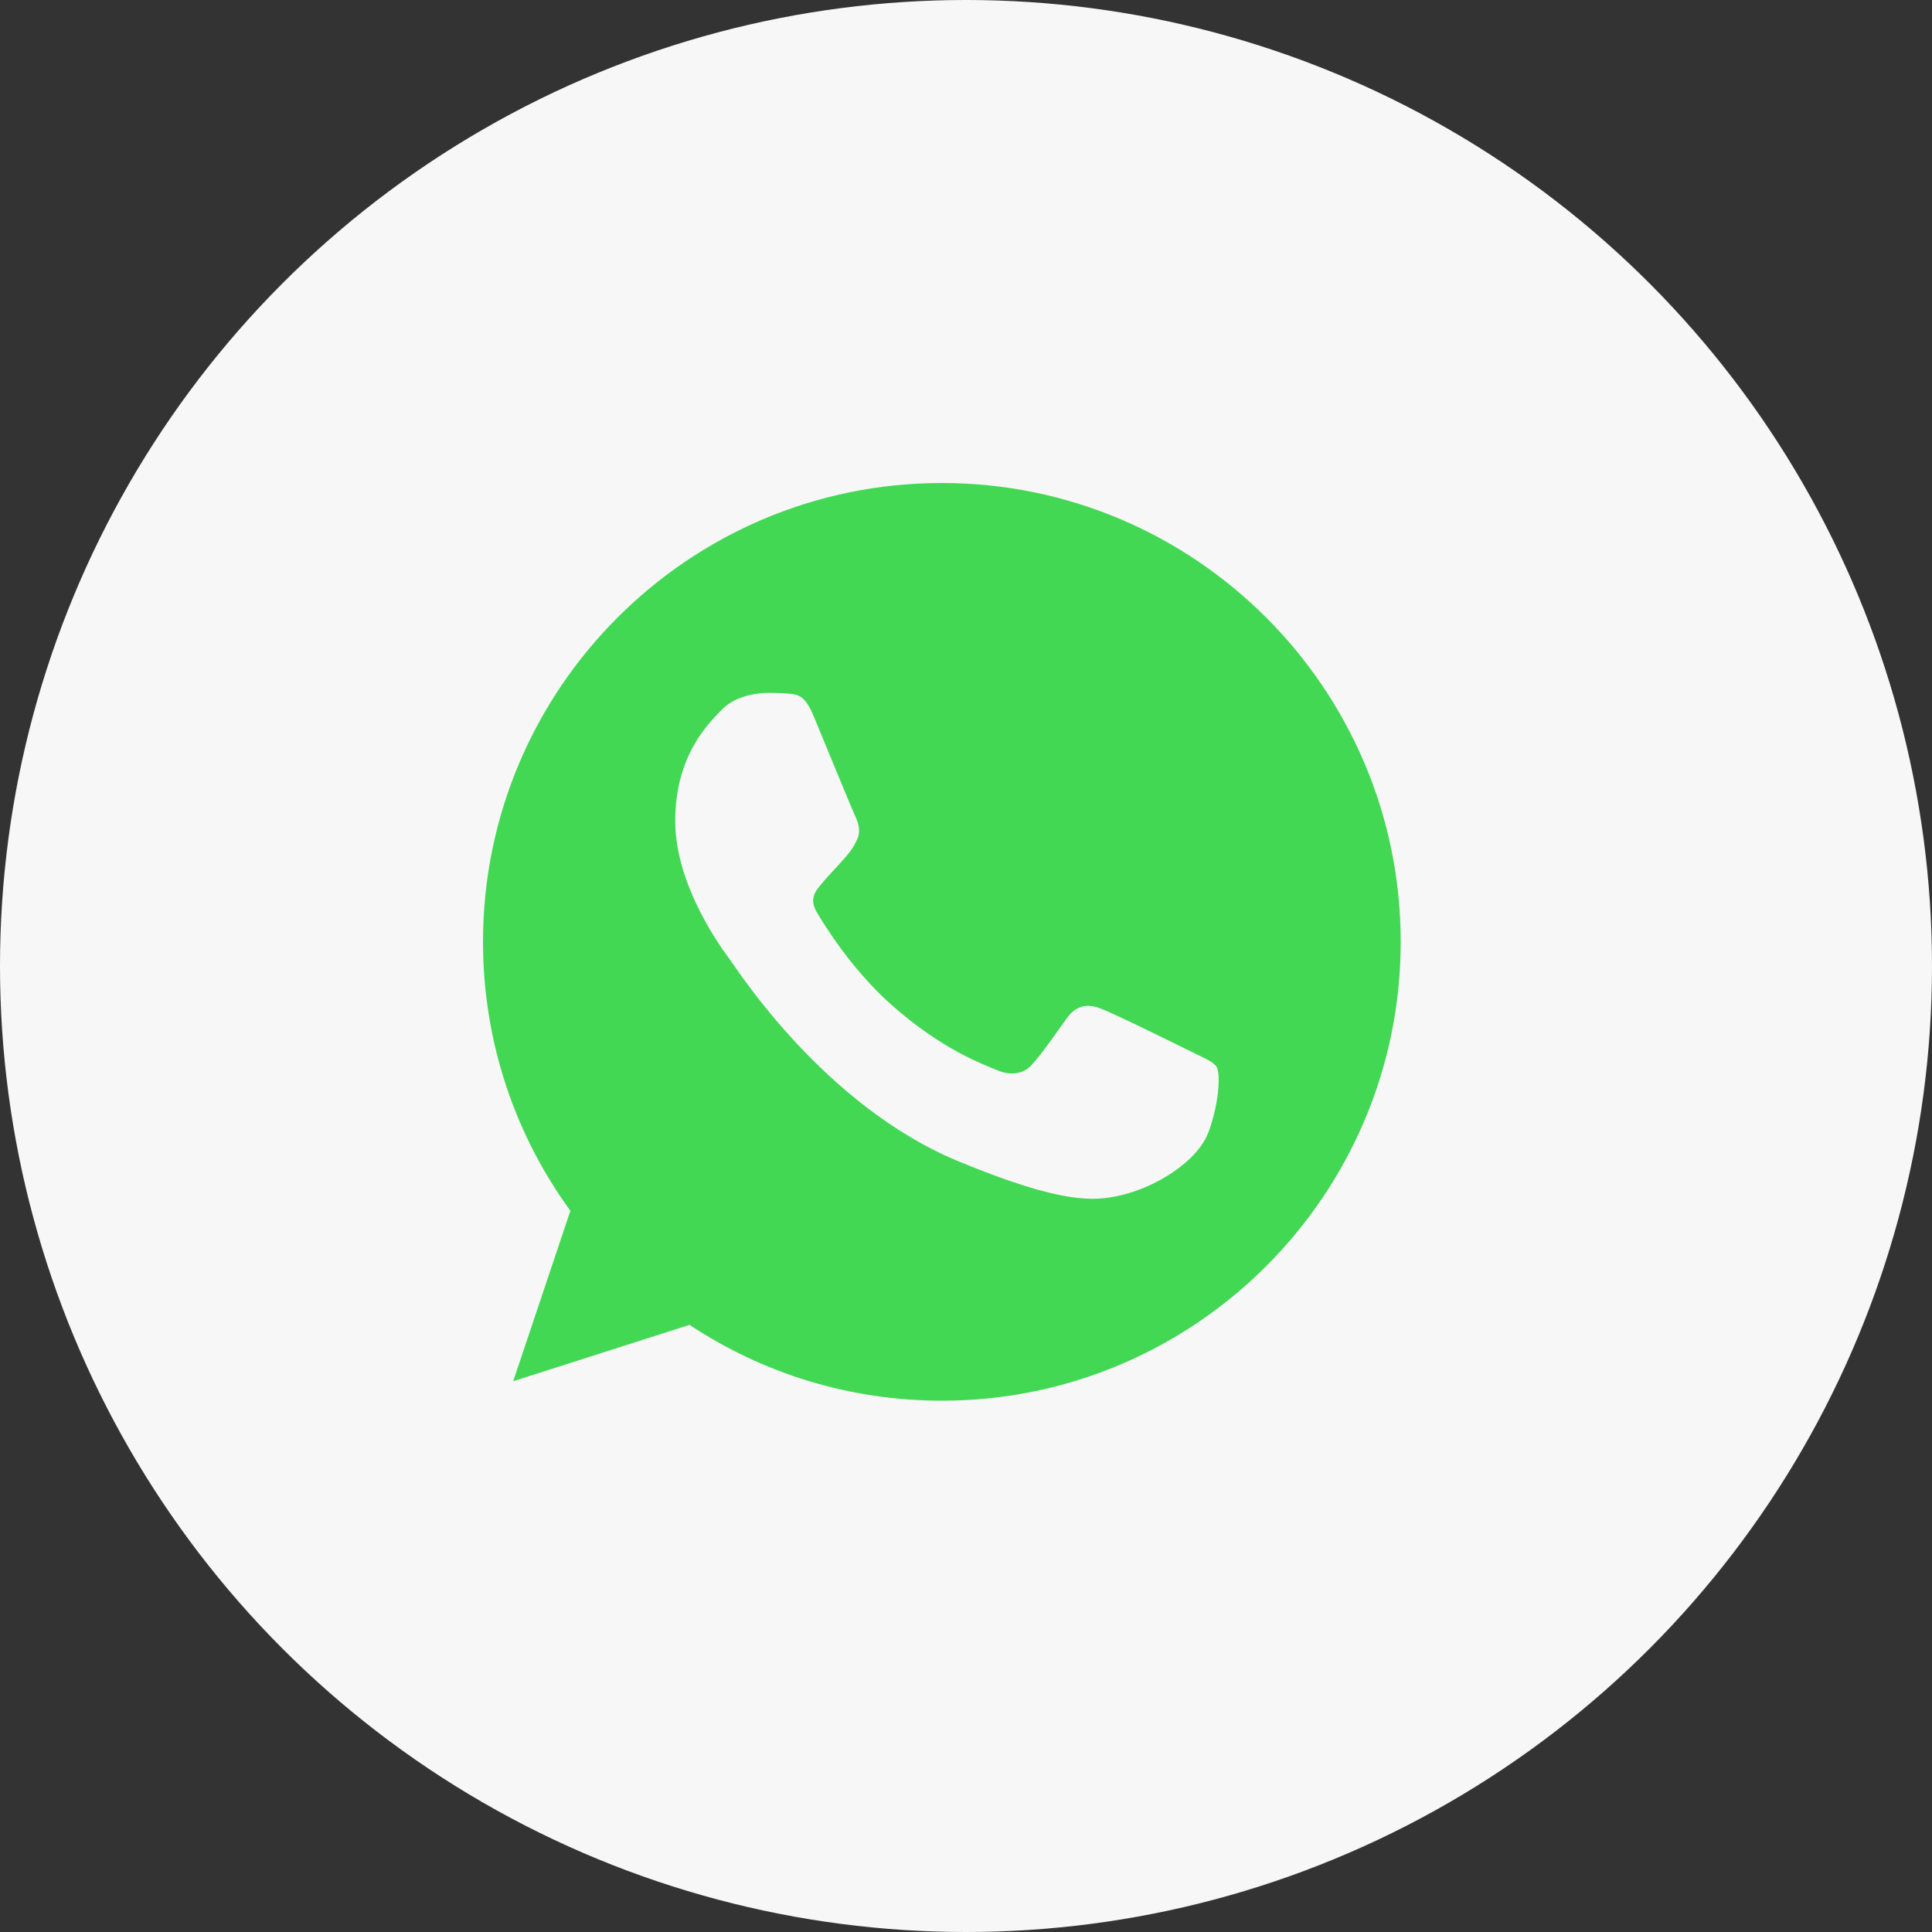
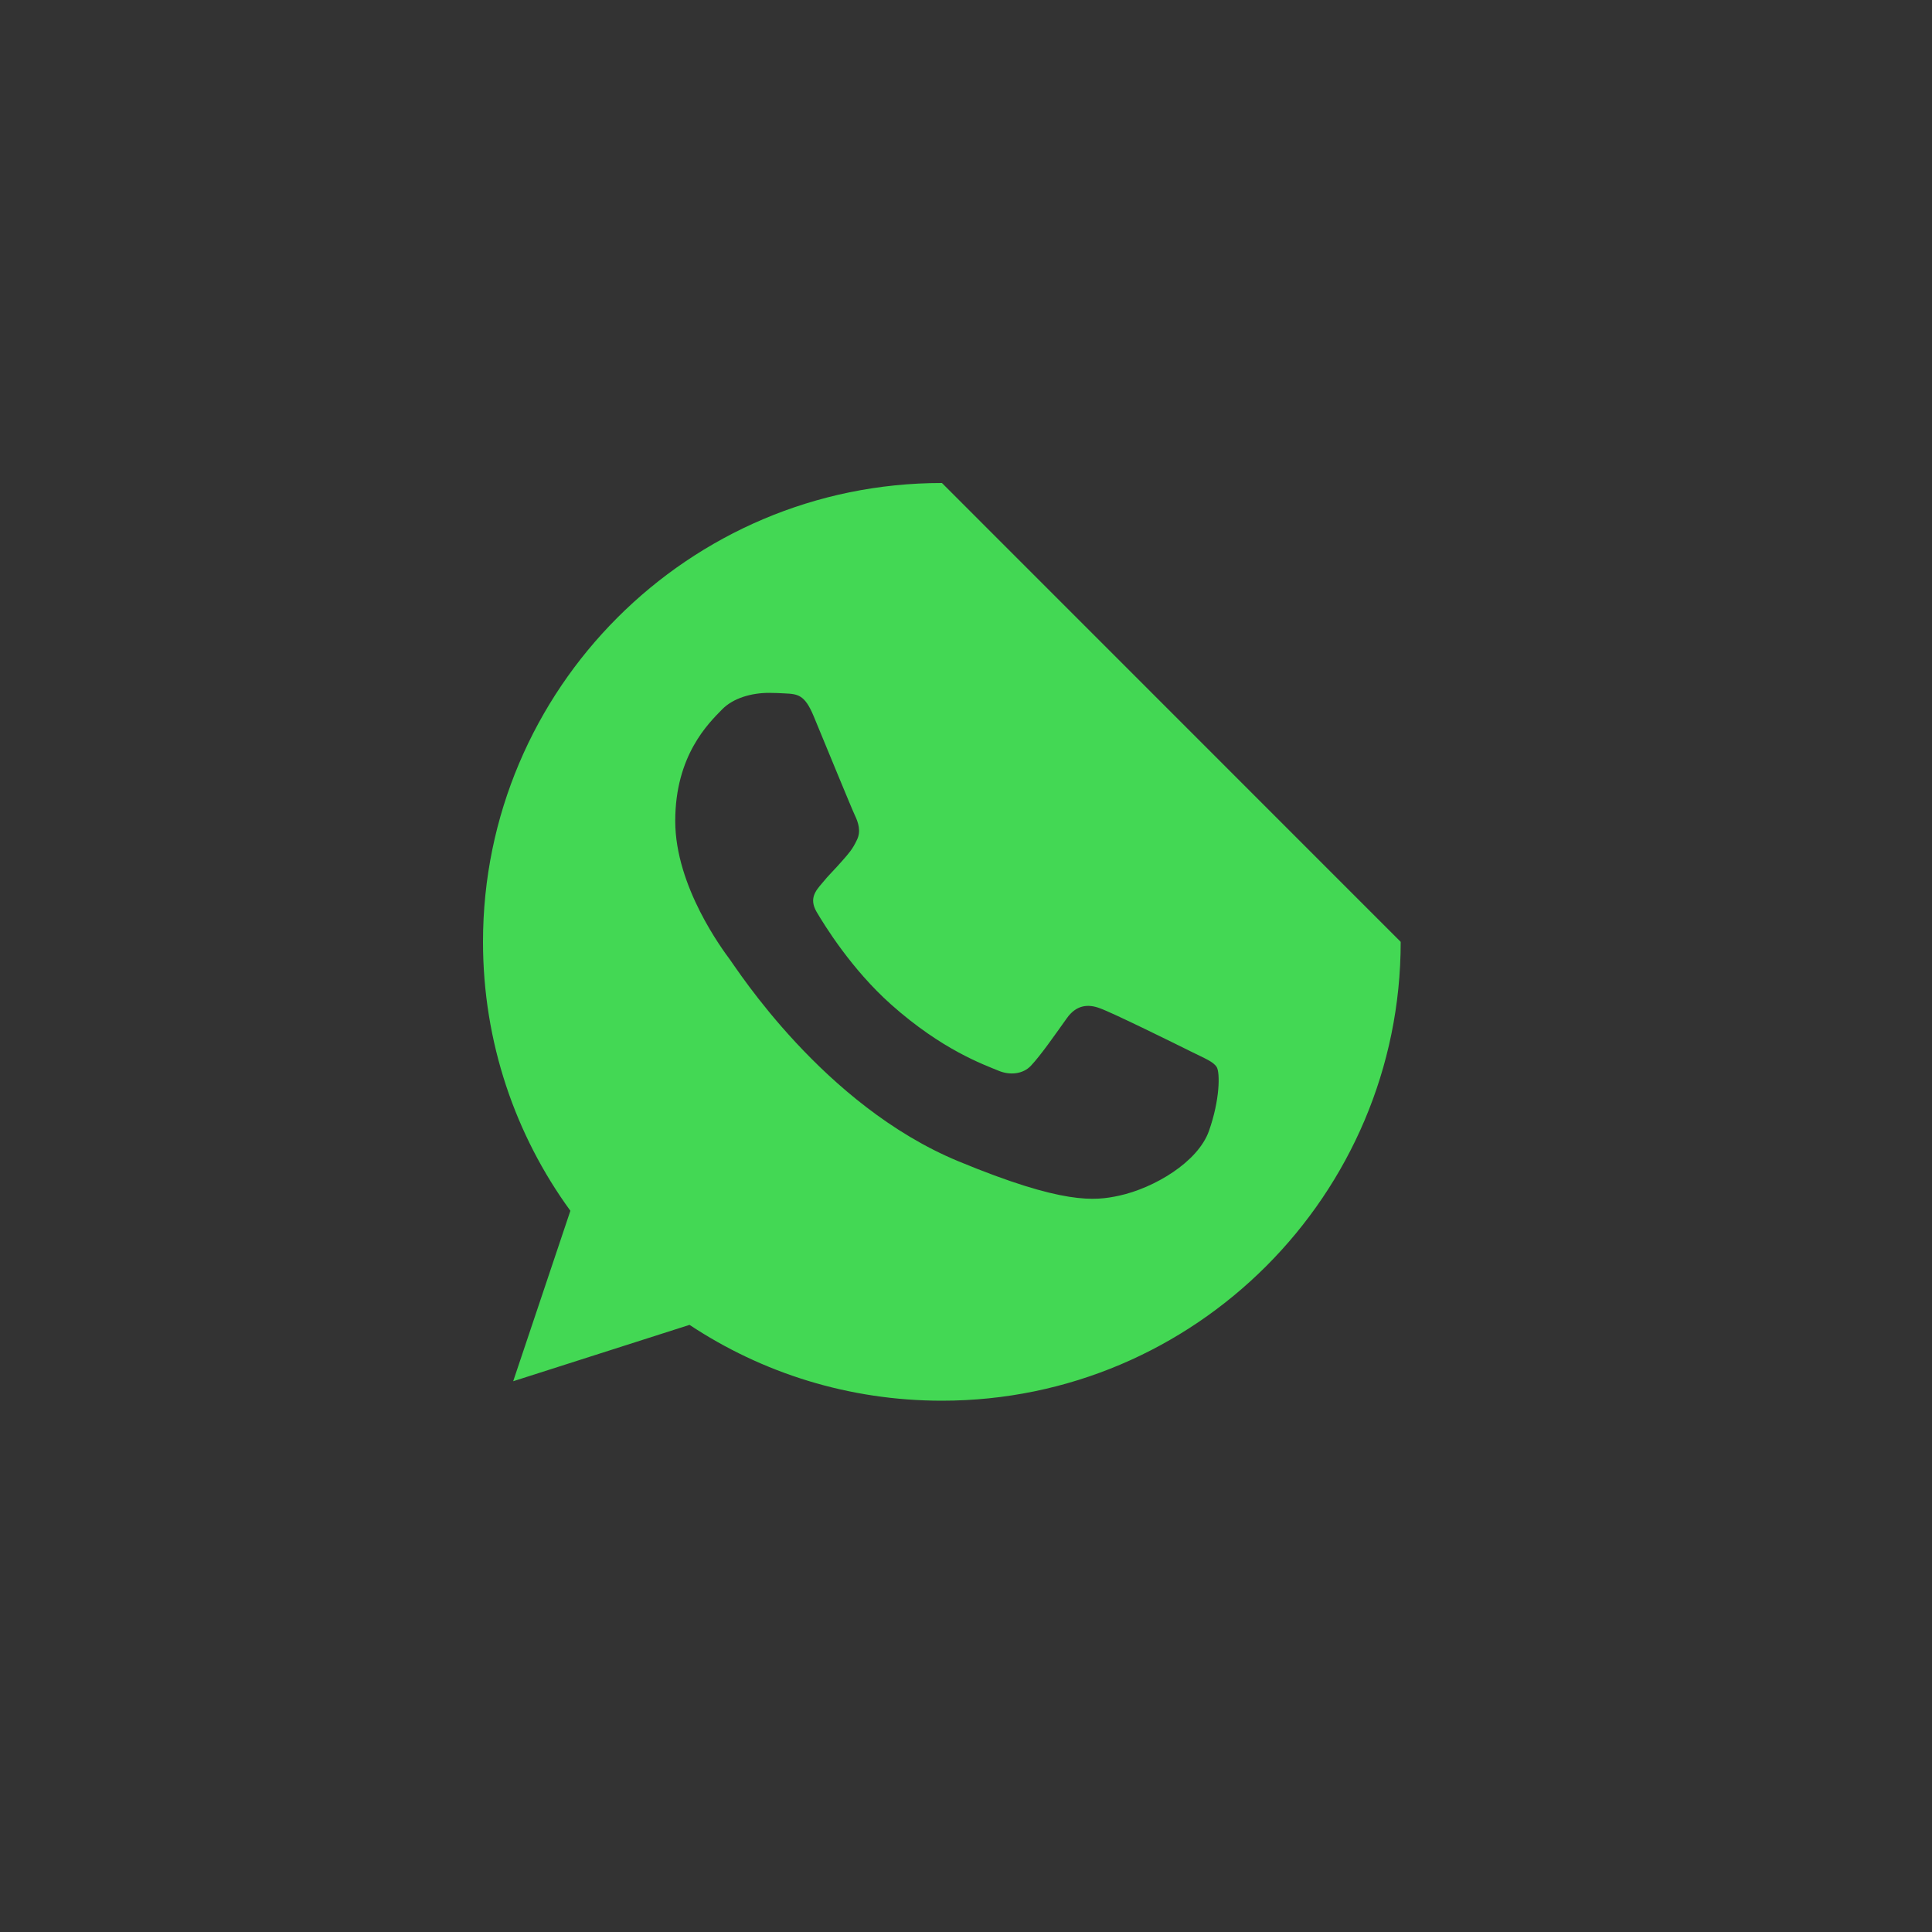
<svg xmlns="http://www.w3.org/2000/svg" width="40" height="40" viewBox="0 0 40 40" fill="none">
  <rect x="0" y="0" width="40" height="40" fill="#333333" stroke="none" />
-   <circle cx="20" cy="20" r="20" fill="#F7F7F8" />
  <g clip-path="url(#clip0_194_8914)">
-     <path d="M19.502 10H19.498C14.26 10 10 14.261 10 19.5C10 21.578 10.67 23.504 11.809 25.068L10.625 28.597L14.276 27.43C15.778 28.425 17.57 29 19.502 29C24.74 29 29 24.738 29 19.5C29 14.262 24.74 10 19.502 10ZM25.03 23.415C24.801 24.062 23.891 24.599 23.166 24.756C22.669 24.862 22.021 24.946 19.838 24.041C17.047 22.884 15.249 20.047 15.109 19.863C14.974 19.679 13.98 18.361 13.98 16.998C13.98 15.635 14.673 14.971 14.952 14.686C15.181 14.452 15.56 14.345 15.923 14.345C16.041 14.345 16.146 14.351 16.241 14.356C16.521 14.368 16.661 14.384 16.845 14.825C17.074 15.377 17.632 16.74 17.699 16.88C17.766 17.02 17.834 17.21 17.739 17.395C17.65 17.585 17.572 17.669 17.431 17.83C17.291 17.992 17.158 18.115 17.018 18.289C16.89 18.44 16.745 18.601 16.907 18.88C17.068 19.153 17.626 20.064 18.448 20.796C19.508 21.74 20.368 22.041 20.676 22.169C20.905 22.265 21.178 22.242 21.345 22.064C21.558 21.835 21.82 21.455 22.088 21.081C22.278 20.812 22.517 20.779 22.769 20.874C23.026 20.963 24.383 21.634 24.662 21.773C24.941 21.913 25.125 21.98 25.193 22.097C25.259 22.215 25.259 22.767 25.03 23.415Z" fill="#43D854" />
+     <path d="M19.502 10H19.498C14.26 10 10 14.261 10 19.5C10 21.578 10.67 23.504 11.809 25.068L10.625 28.597L14.276 27.43C15.778 28.425 17.57 29 19.502 29C24.74 29 29 24.738 29 19.5ZM25.03 23.415C24.801 24.062 23.891 24.599 23.166 24.756C22.669 24.862 22.021 24.946 19.838 24.041C17.047 22.884 15.249 20.047 15.109 19.863C14.974 19.679 13.98 18.361 13.98 16.998C13.98 15.635 14.673 14.971 14.952 14.686C15.181 14.452 15.56 14.345 15.923 14.345C16.041 14.345 16.146 14.351 16.241 14.356C16.521 14.368 16.661 14.384 16.845 14.825C17.074 15.377 17.632 16.74 17.699 16.88C17.766 17.02 17.834 17.21 17.739 17.395C17.65 17.585 17.572 17.669 17.431 17.83C17.291 17.992 17.158 18.115 17.018 18.289C16.89 18.44 16.745 18.601 16.907 18.88C17.068 19.153 17.626 20.064 18.448 20.796C19.508 21.74 20.368 22.041 20.676 22.169C20.905 22.265 21.178 22.242 21.345 22.064C21.558 21.835 21.82 21.455 22.088 21.081C22.278 20.812 22.517 20.779 22.769 20.874C23.026 20.963 24.383 21.634 24.662 21.773C24.941 21.913 25.125 21.98 25.193 22.097C25.259 22.215 25.259 22.767 25.03 23.415Z" fill="#43D854" />
  </g>
  <defs>
    <clipPath id="clip0_194_8914">
      <rect width="19" height="19" fill="white" transform="translate(10 10)" />
    </clipPath>
  </defs>
</svg>